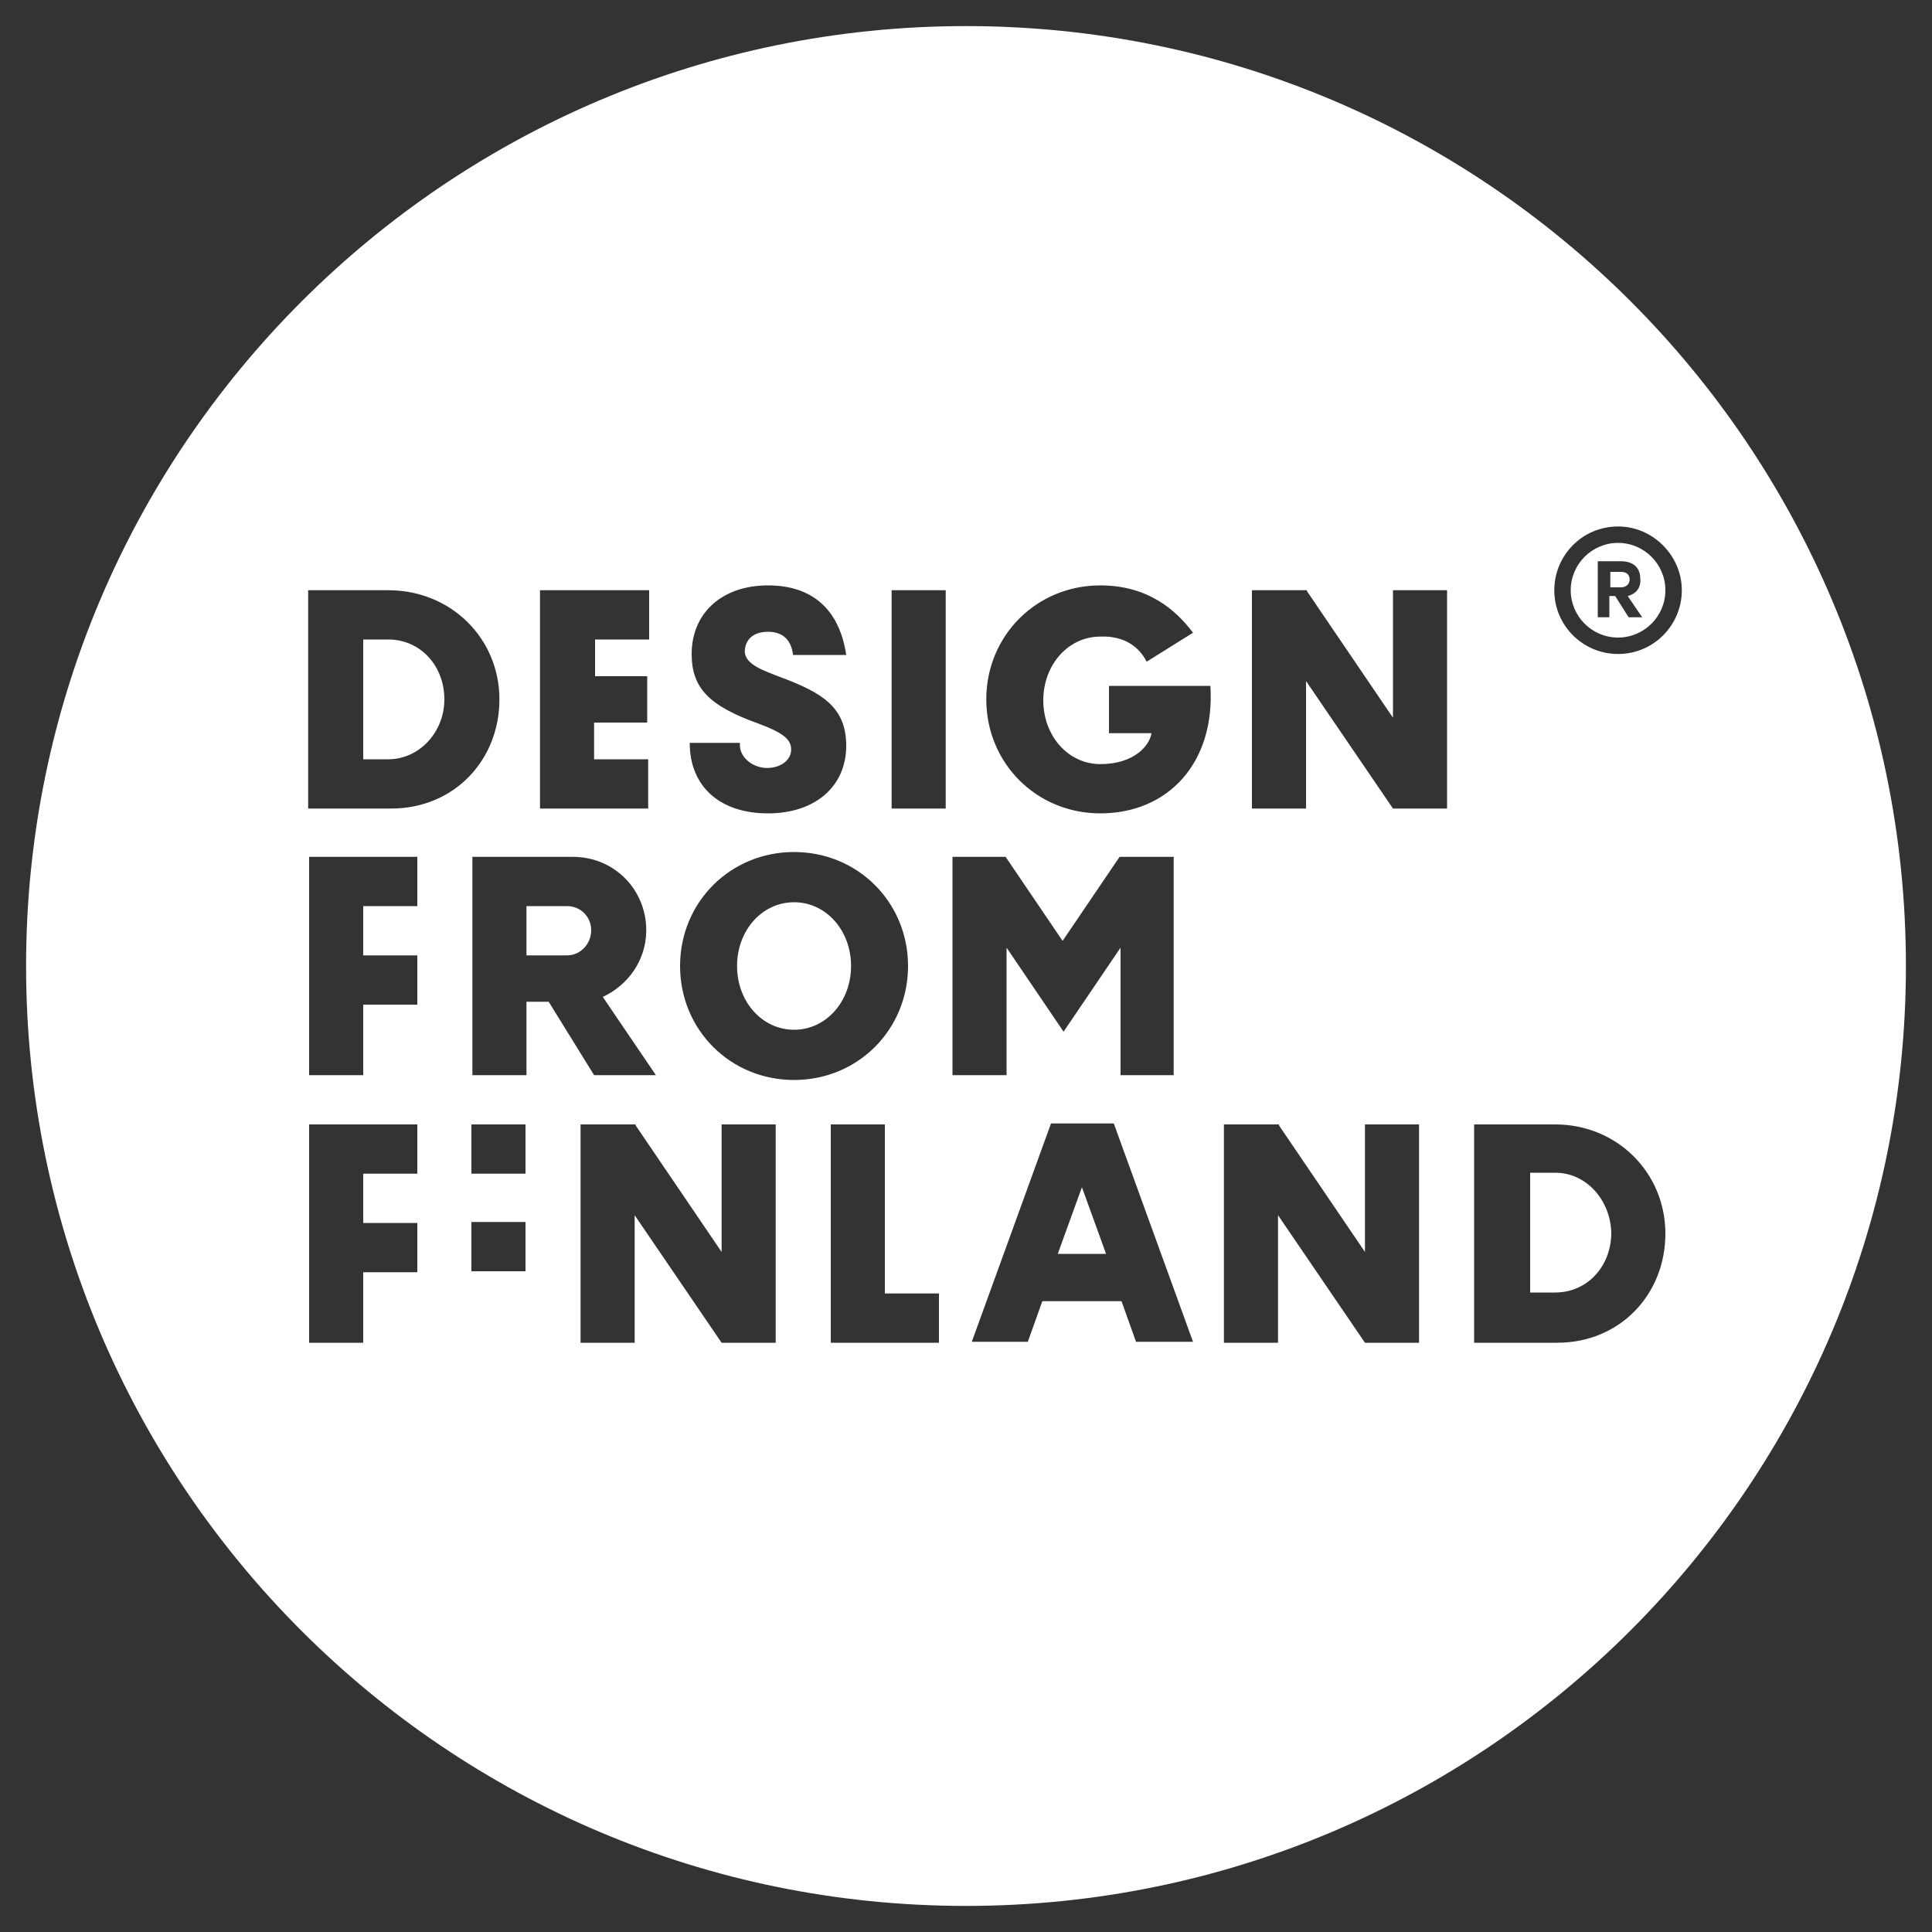
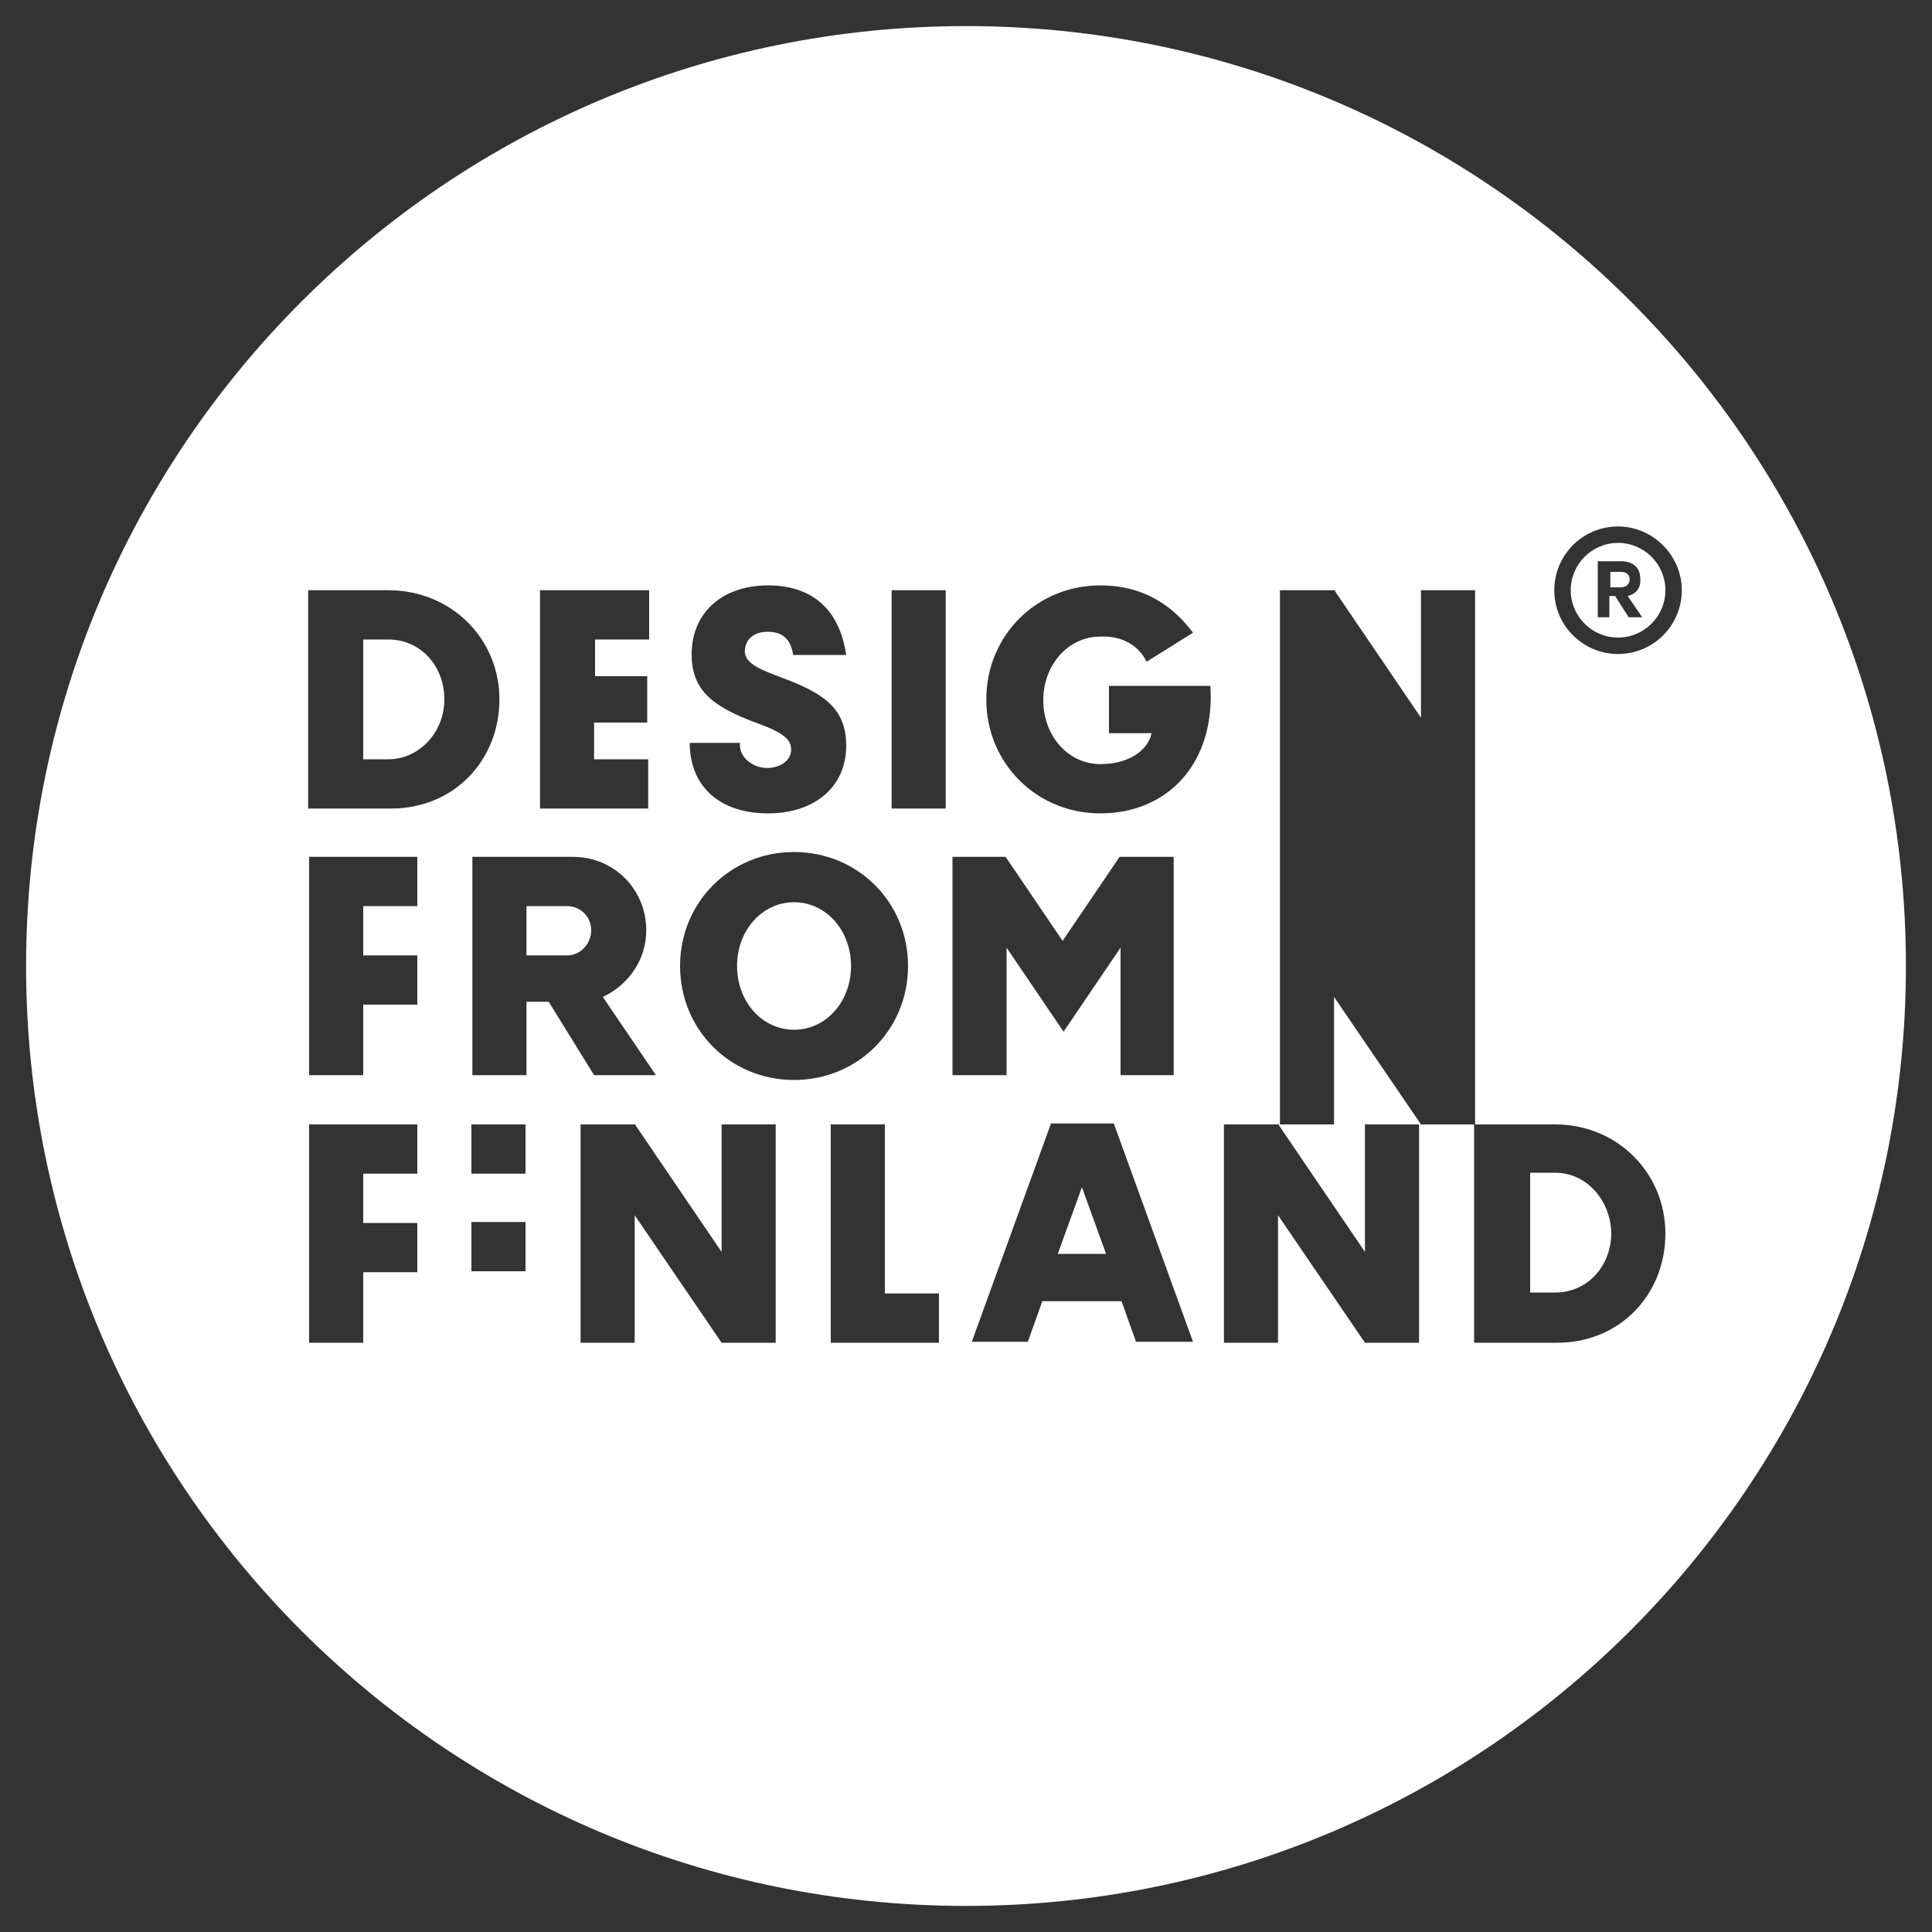
<svg xmlns="http://www.w3.org/2000/svg" version="1.1" id="Layer_1" x="0px" y="0px" viewBox="0 0 200 200" style="enable-background:new 0 0 200 200;" xml:space="preserve">
  <rect x="0" y="0" width="200" height="200" fill="#333333" stroke="none" />
  <style type="text/css">
	.st0{fill:#FFFFFF;}
</style>
  <g>
    <g>
-       <path class="st0" d="M112,122.9l-2.5,6.9h5L112,122.9z M46,72.4c0-3.5-2.5-6.2-5.8-6.2h-2.6v12.4h2.6C43.4,78.6,46,75.8,46,72.4     M61.2,96.3c0-1.4-1.1-2.5-2.5-2.5h-4.2v5.1h4.2C60.1,98.9,61.2,97.7,61.2,96.3 M88.1,100c0-3.7-2.6-6.6-5.9-6.6    c-3.3,0-5.9,2.9-5.9,6.6c0,3.7,2.6,6.6,5.9,6.6C85.5,106.6,88.1,103.7,88.1,100 M161,121.4h-2.6v12.4h2.6c3.3,0,5.8-2.7,5.8-6.2    C166.7,124.2,164.2,121.4,161,121.4 M168.7,60c0-0.5-0.3-0.8-0.9-0.8h-1.1v1.6h1.1C168.4,60.8,168.7,60.4,168.7,60 M168.5,61.7    l1.5,2.2h-1.4l-1.4-2.2h-0.6v2.2h-1.2v-5.8h2.4c1.2,0,2,0.6,2,1.8C169.9,60.9,169.3,61.5,168.5,61.7 M172.4,61.1    c0-2.7-2.2-4.9-4.9-4.9c-2.7,0-4.9,2.2-4.9,4.9c0,2.7,2.2,4.9,4.9,4.9C170.2,66,172.4,63.8,172.4,61.1 M174.1,61.1    c0,3.6-2.9,6.6-6.6,6.6c-3.6,0-6.6-2.9-6.6-6.6c0-3.6,2.9-6.6,6.6-6.6C171.1,54.5,174.1,57.5,174.1,61.1 M152.7,116.4h8.3    c6.4,0,11.4,5,11.4,11.3c0,6.3-4.7,11.3-11.2,11.3h-8.6V116.4z M149.8,83.7h-5.6l-9-13.2v13.2h-5.6V61.1h5.6l0,0v0h0.1v0.1    l8.9,13.1V61.1h5.6V83.7z M126.7,116.4h5.6l0,0v0h0.1v0.1l8.9,13.1v-13.2h5.6v22.6h-5.6l-9-13.2v13.2h-5.6V116.4z M113.9,84.2    c-6.6,0-11.8-5.2-11.8-11.8c0-6.6,5.2-11.8,11.8-11.8c4.9,0,7.8,2.5,9.6,4.9l-4.8,3c-0.8-1.6-2.4-2.7-4.8-2.6    c-3.3,0-5.9,2.9-5.9,6.6c0,3.7,2.6,6.6,5.9,6.6c3.5,0,5.1-1.9,5.3-3.2h-4.4V71h10.5C125.8,79,120.9,84.2,113.9,84.2 M104.1,88.7    l5.9,8.7l5.9-8.7h5.6v22.6H116V98.1l-5.9,8.7l-5.9-8.7v13.2h-5.6V88.7H104.1z M97.9,83.7h-5.6V61.1h5.6V83.7z M94,100    c0,6.6-5.2,11.8-11.8,11.8c-6.6,0-11.8-5.2-11.8-11.8c0-6.6,5.2-11.8,11.8-11.8C88.8,88.2,94,93.4,94,100 M77.1,67.5    c0.1,1.3,1.9,1.9,3.7,2.6c4.3,1.6,6.8,3.1,6.8,7.1c0,4.2-3.2,7-8.1,7c-5,0-8.1-2.8-8.1-7.3h5.2v0.4c0.1,1.2,1.4,2.2,2.8,2.2    c1.4,0,2.5-0.8,2.5-1.9c0-1-0.7-1.7-3.4-2.7c-5-1.8-6.9-3.6-6.9-7.2c0-4.2,3.1-7.1,7.9-7.1c4.6,0,7.4,2.5,8.1,7.2h-5.5    c-0.2-1.6-1.1-2.4-2.6-2.4C78,65.4,77.1,66.2,77.1,67.5 M67.9,111.3h-6.4l-4.7-7.6h-2.3v7.6h-5.6V88.7h10.4c4.3,0,7.6,3.4,7.6,7.6    c0,3.1-1.9,5.7-4.5,6.9L67.9,111.3z M67.2,83.7H55.9V61.1h11.3v5.1h-5.6V70H67v4.8h-5.5v3.8h5.6V83.7z M51.7,72.4    c0,6.3-4.7,11.3-11.2,11.3h-8.6V61.1h8.3C46.7,61.1,51.7,66.1,51.7,72.4 M31.9,88.7h11.3v5.1h-5.6v5.1h5.6v5.1h-5.6v7.3h-5.6V88.7    z M31.9,116.4h11.3v5.1h-5.6v5.1h5.6v5.1h-5.6v7.3h-5.6V116.4z M48.8,116.4h5.6v5.1h-5.6V116.4z M48.8,126.5h5.6v5.1h-5.6V126.5z     M60.1,116.4h5.6l0,0v0h0.1v0.1l8.9,13.1v-13.2h5.6v22.6h-5.6l-9-13.2v13.2h-5.6V116.4z M86,116.4h5.6v17.5h5.6v5.1H86V116.4z     M100.6,138.9l8.2-22.6h6.5l8.2,22.6h-5.9l-1.5-4.2h-8.2l-1.5,4.2H100.6z M197.3,100c0-53.7-43.5-97.3-97.3-97.3    C46.3,2.7,2.7,46.3,2.7,100s43.5,97.3,97.3,97.3C153.7,197.3,197.3,153.7,197.3,100" />
+       <path class="st0" d="M112,122.9l-2.5,6.9h5L112,122.9z M46,72.4c0-3.5-2.5-6.2-5.8-6.2h-2.6v12.4h2.6C43.4,78.6,46,75.8,46,72.4     M61.2,96.3c0-1.4-1.1-2.5-2.5-2.5h-4.2v5.1h4.2C60.1,98.9,61.2,97.7,61.2,96.3 M88.1,100c0-3.7-2.6-6.6-5.9-6.6    c-3.3,0-5.9,2.9-5.9,6.6c0,3.7,2.6,6.6,5.9,6.6C85.5,106.6,88.1,103.7,88.1,100 M161,121.4h-2.6v12.4h2.6c3.3,0,5.8-2.7,5.8-6.2    C166.7,124.2,164.2,121.4,161,121.4 M168.7,60c0-0.5-0.3-0.8-0.9-0.8h-1.1v1.6h1.1C168.4,60.8,168.7,60.4,168.7,60 M168.5,61.7    l1.5,2.2h-1.4l-1.4-2.2h-0.6v2.2h-1.2v-5.8h2.4c1.2,0,2,0.6,2,1.8C169.9,60.9,169.3,61.5,168.5,61.7 M172.4,61.1    c0-2.7-2.2-4.9-4.9-4.9c-2.7,0-4.9,2.2-4.9,4.9c0,2.7,2.2,4.9,4.9,4.9C170.2,66,172.4,63.8,172.4,61.1 M174.1,61.1    c0,3.6-2.9,6.6-6.6,6.6c-3.6,0-6.6-2.9-6.6-6.6c0-3.6,2.9-6.6,6.6-6.6C171.1,54.5,174.1,57.5,174.1,61.1 M152.7,116.4h8.3    c6.4,0,11.4,5,11.4,11.3c0,6.3-4.7,11.3-11.2,11.3h-8.6V116.4z h-5.6l-9-13.2v13.2h-5.6V61.1h5.6l0,0v0h0.1v0.1    l8.9,13.1V61.1h5.6V83.7z M126.7,116.4h5.6l0,0v0h0.1v0.1l8.9,13.1v-13.2h5.6v22.6h-5.6l-9-13.2v13.2h-5.6V116.4z M113.9,84.2    c-6.6,0-11.8-5.2-11.8-11.8c0-6.6,5.2-11.8,11.8-11.8c4.9,0,7.8,2.5,9.6,4.9l-4.8,3c-0.8-1.6-2.4-2.7-4.8-2.6    c-3.3,0-5.9,2.9-5.9,6.6c0,3.7,2.6,6.6,5.9,6.6c3.5,0,5.1-1.9,5.3-3.2h-4.4V71h10.5C125.8,79,120.9,84.2,113.9,84.2 M104.1,88.7    l5.9,8.7l5.9-8.7h5.6v22.6H116V98.1l-5.9,8.7l-5.9-8.7v13.2h-5.6V88.7H104.1z M97.9,83.7h-5.6V61.1h5.6V83.7z M94,100    c0,6.6-5.2,11.8-11.8,11.8c-6.6,0-11.8-5.2-11.8-11.8c0-6.6,5.2-11.8,11.8-11.8C88.8,88.2,94,93.4,94,100 M77.1,67.5    c0.1,1.3,1.9,1.9,3.7,2.6c4.3,1.6,6.8,3.1,6.8,7.1c0,4.2-3.2,7-8.1,7c-5,0-8.1-2.8-8.1-7.3h5.2v0.4c0.1,1.2,1.4,2.2,2.8,2.2    c1.4,0,2.5-0.8,2.5-1.9c0-1-0.7-1.7-3.4-2.7c-5-1.8-6.9-3.6-6.9-7.2c0-4.2,3.1-7.1,7.9-7.1c4.6,0,7.4,2.5,8.1,7.2h-5.5    c-0.2-1.6-1.1-2.4-2.6-2.4C78,65.4,77.1,66.2,77.1,67.5 M67.9,111.3h-6.4l-4.7-7.6h-2.3v7.6h-5.6V88.7h10.4c4.3,0,7.6,3.4,7.6,7.6    c0,3.1-1.9,5.7-4.5,6.9L67.9,111.3z M67.2,83.7H55.9V61.1h11.3v5.1h-5.6V70H67v4.8h-5.5v3.8h5.6V83.7z M51.7,72.4    c0,6.3-4.7,11.3-11.2,11.3h-8.6V61.1h8.3C46.7,61.1,51.7,66.1,51.7,72.4 M31.9,88.7h11.3v5.1h-5.6v5.1h5.6v5.1h-5.6v7.3h-5.6V88.7    z M31.9,116.4h11.3v5.1h-5.6v5.1h5.6v5.1h-5.6v7.3h-5.6V116.4z M48.8,116.4h5.6v5.1h-5.6V116.4z M48.8,126.5h5.6v5.1h-5.6V126.5z     M60.1,116.4h5.6l0,0v0h0.1v0.1l8.9,13.1v-13.2h5.6v22.6h-5.6l-9-13.2v13.2h-5.6V116.4z M86,116.4h5.6v17.5h5.6v5.1H86V116.4z     M100.6,138.9l8.2-22.6h6.5l8.2,22.6h-5.9l-1.5-4.2h-8.2l-1.5,4.2H100.6z M197.3,100c0-53.7-43.5-97.3-97.3-97.3    C46.3,2.7,2.7,46.3,2.7,100s43.5,97.3,97.3,97.3C153.7,197.3,197.3,153.7,197.3,100" />
    </g>
  </g>
</svg>